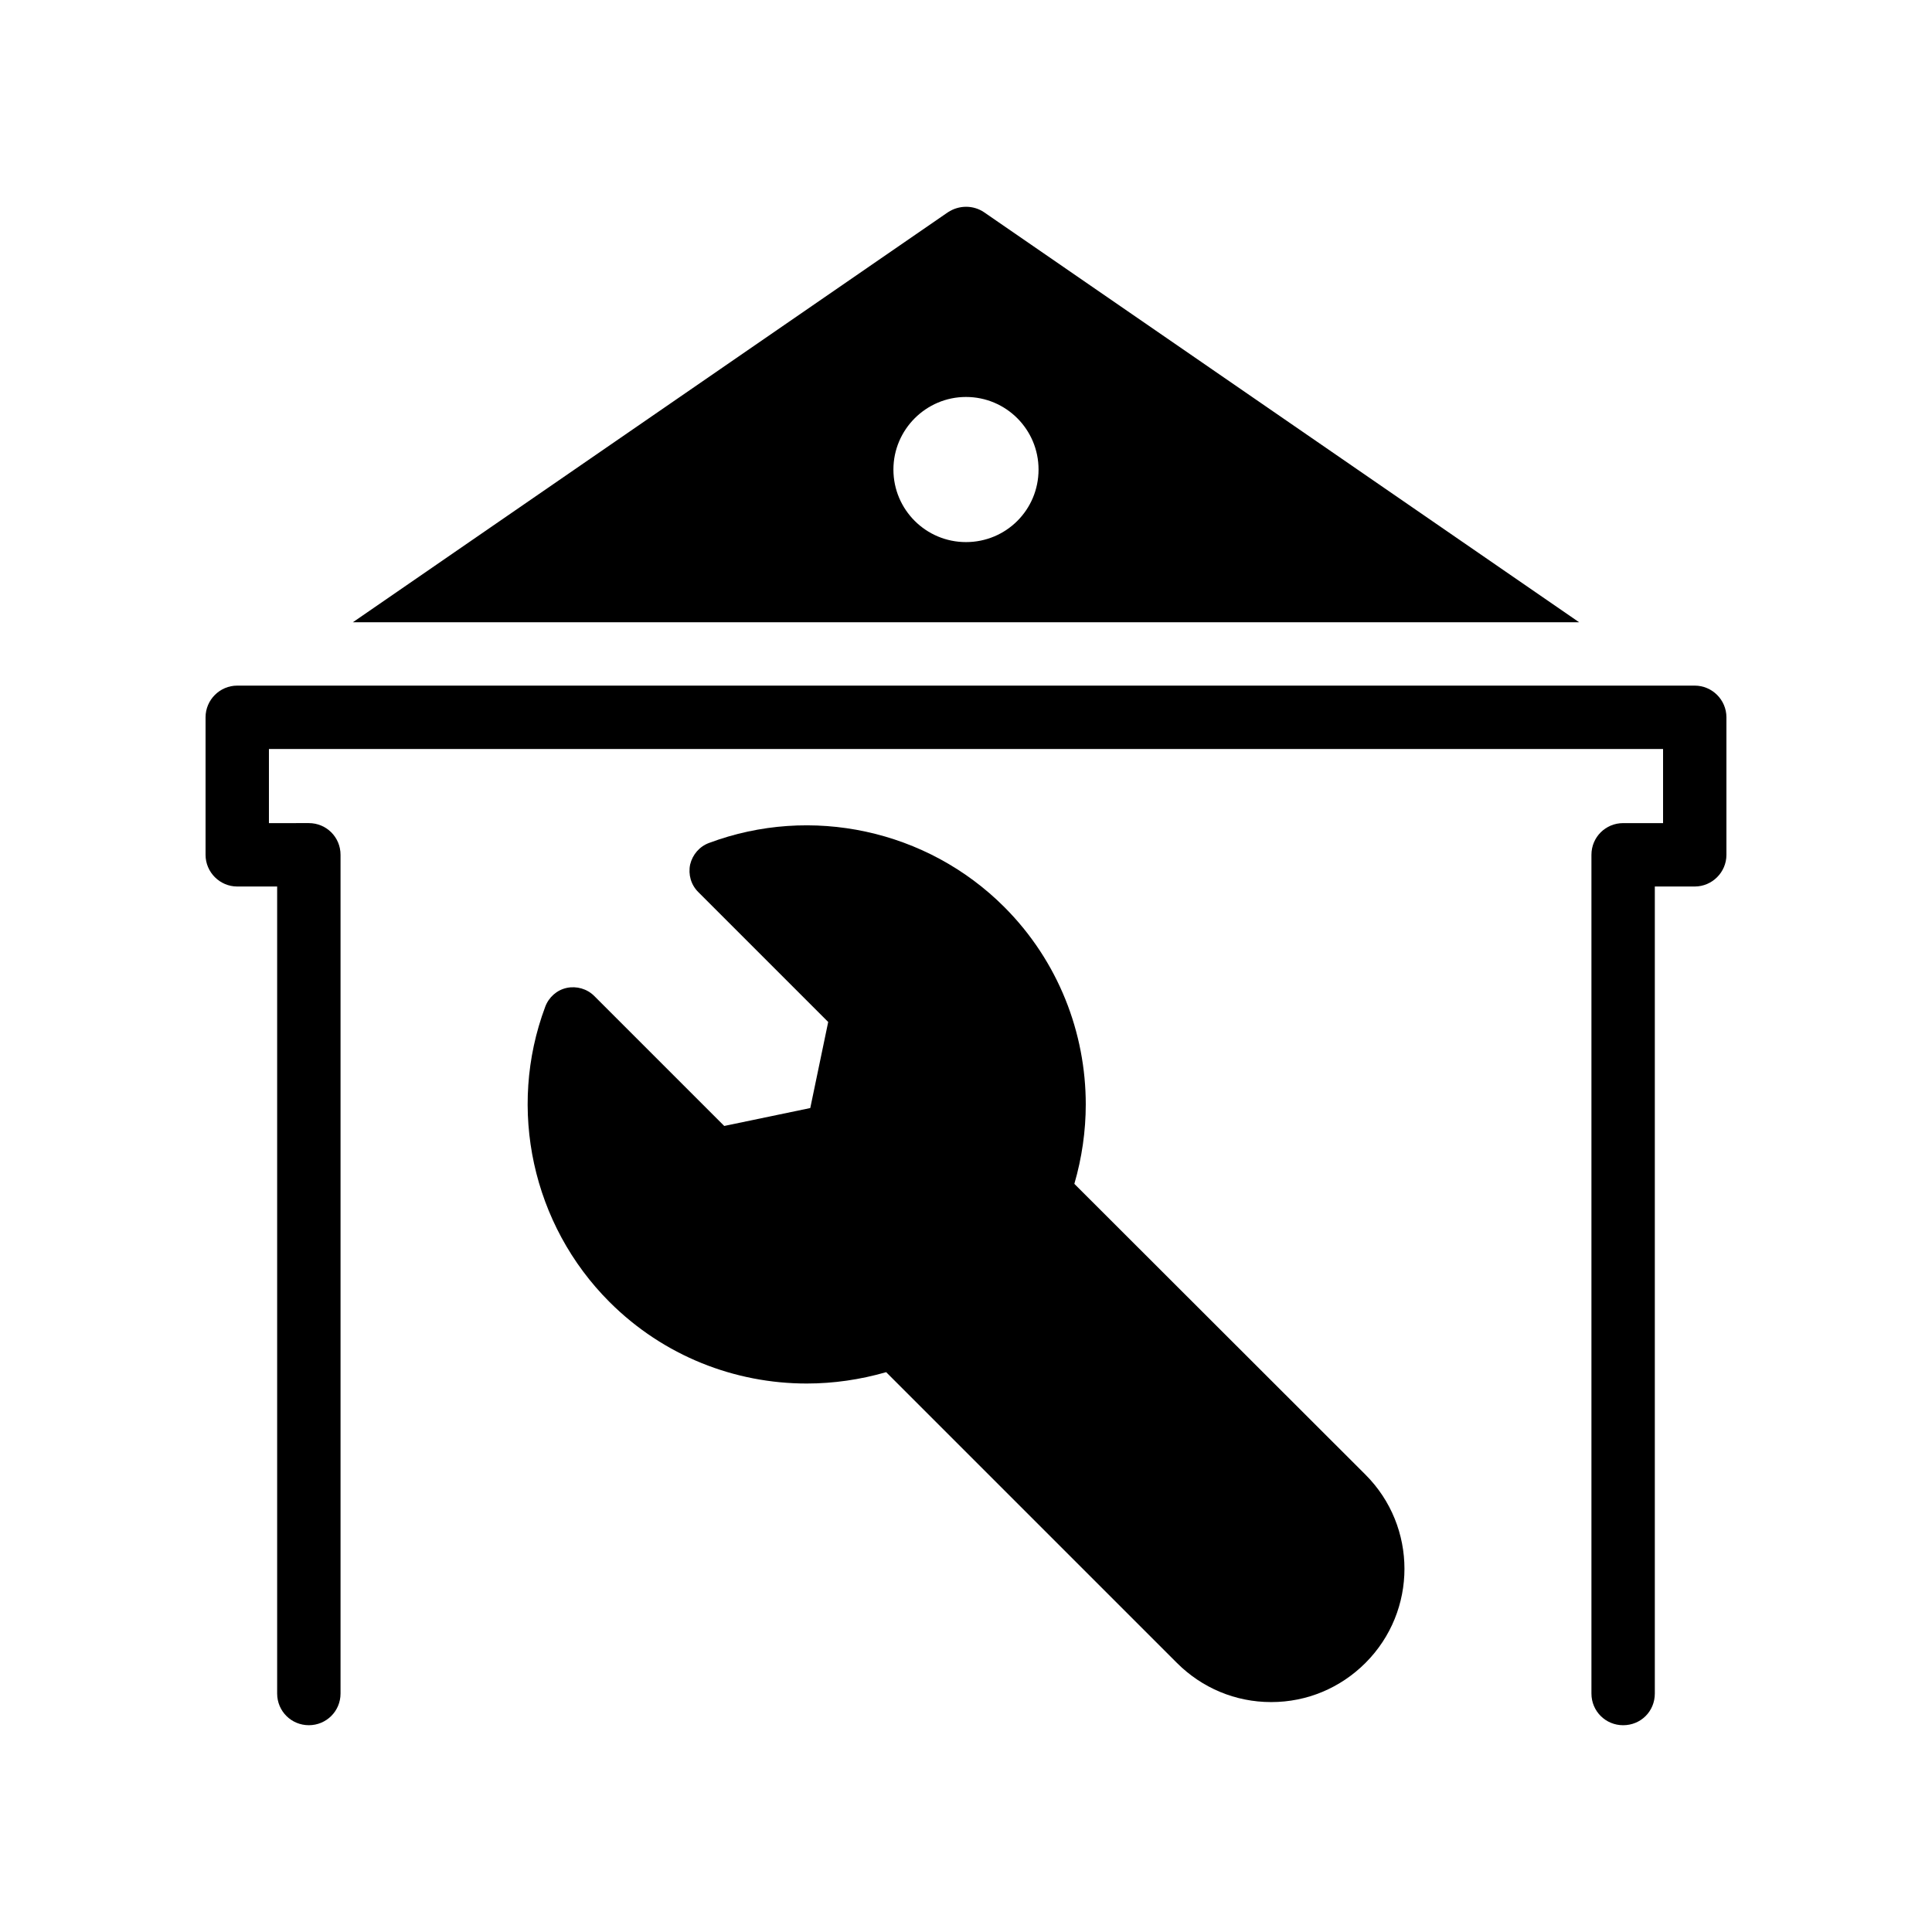
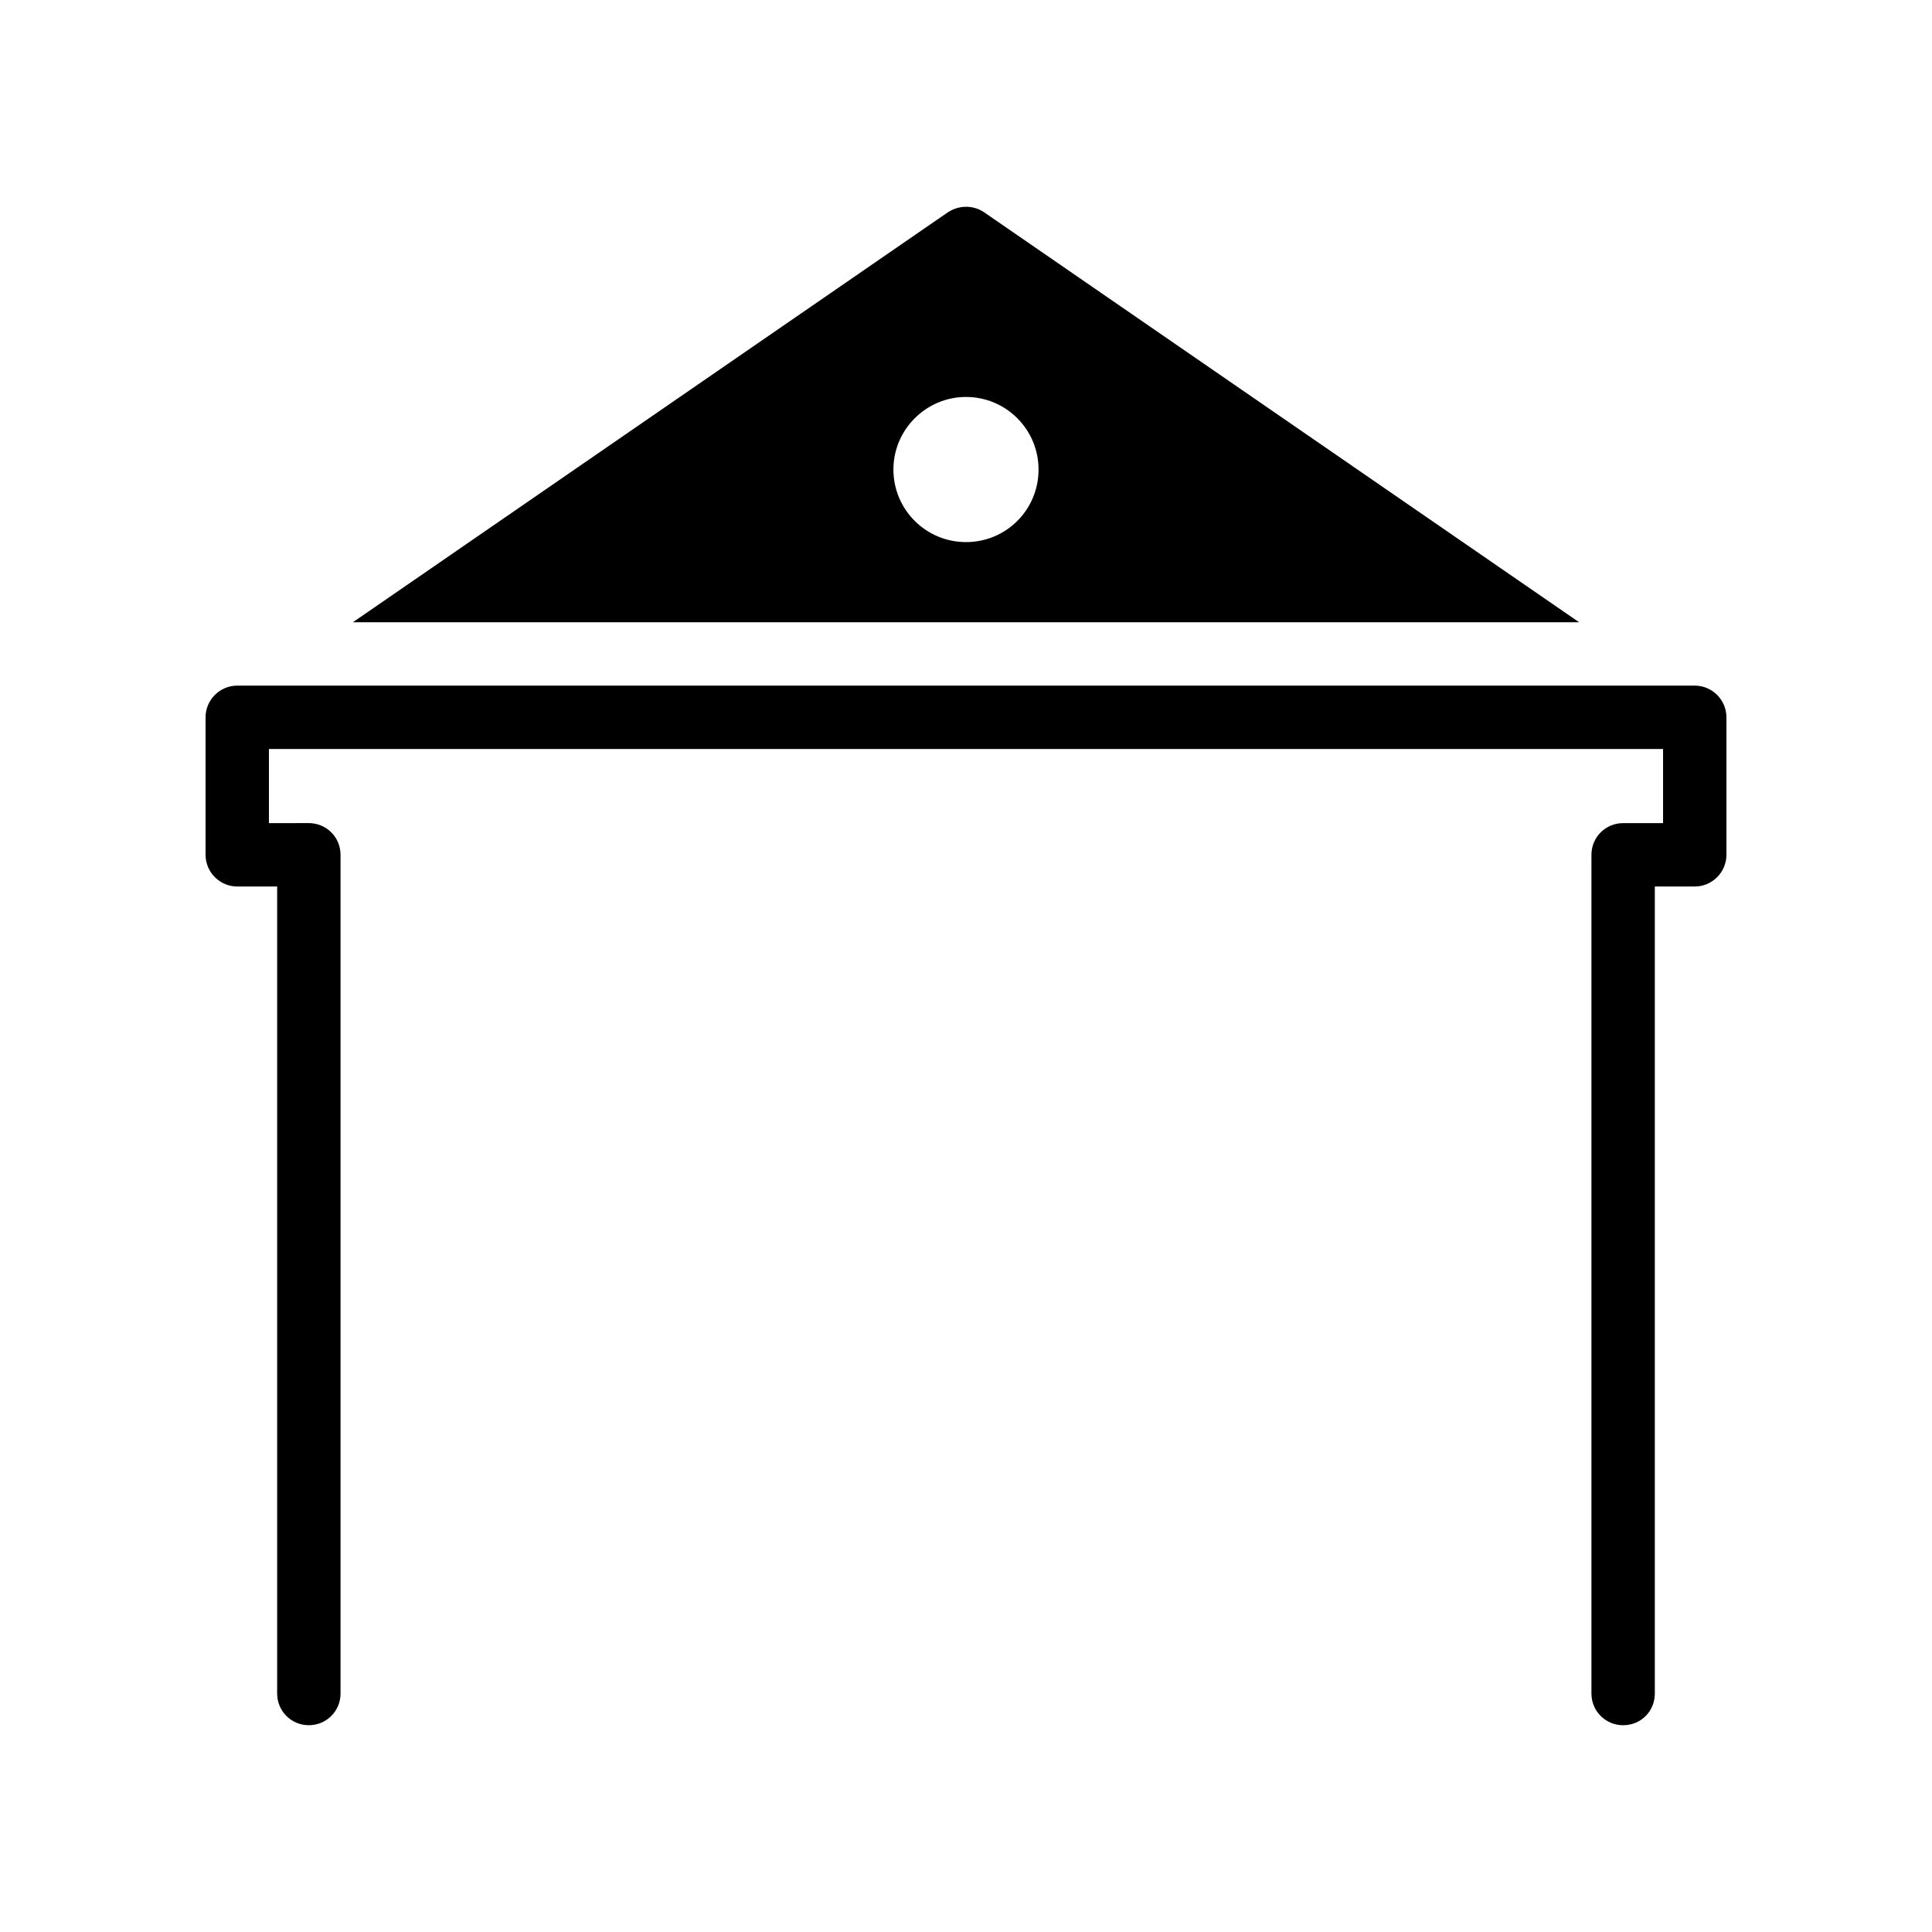
<svg xmlns="http://www.w3.org/2000/svg" fill="#000000" width="800px" height="800px" version="1.1" viewBox="144 144 512 512">
  <g>
    <path d="m206.87 378.93h10.578v213.87c0 4.703 3.777 8.398 8.398 8.398 4.617 0 8.398-3.695 8.398-8.398v-222.27c0-4.703-3.777-8.398-8.398-8.398l-10.578 0.004v-19.648h369.46v19.648h-10.582c-4.617 0-8.398 3.695-8.398 8.398v222.27c0 4.703 3.777 8.398 8.398 8.398 4.703 0 8.398-3.695 8.398-8.398v-213.87h10.578c4.617 0 8.398-3.777 8.398-8.398v-36.441c0-4.617-3.777-8.398-8.398-8.398h-386.25c-4.617 0-8.398 3.777-8.398 8.398v36.441c0.004 4.617 3.781 8.398 8.398 8.398z" />
    <path d="m395.21 200.25-157.69 108.65h324.96l-157.69-108.65c-2.856-1.934-6.633-1.934-9.574 0zm24.016 68.18c0 10.664-8.566 19.23-19.23 19.23-10.582 0-19.23-8.566-19.23-19.23 0-10.582 8.648-19.23 19.23-19.23 10.668 0.004 19.23 8.652 19.23 19.23z" />
-     <path d="m335.93 442.39-34.449-34.449c-1.902-1.898-4.672-2.691-7.285-2.137-2.613 0.555-4.75 2.453-5.703 4.988-10.137 27.082-3.406 57.809 17.023 78.238 14.414 14.41 33.34 21.617 52.266 21.617 7.125 0 14.176-1.031 21.062-3.008l77.051 77.051c6.652 6.652 15.52 10.375 24.945 10.375h0.078c9.426 0 18.293-3.723 24.945-10.375 13.777-13.777 13.777-36.109 0-49.891l-77.133-77.051v-0.078c1.98-6.809 3.008-13.938 3.008-20.984 0-18.926-7.207-37.934-21.617-52.344-20.43-20.43-51.156-27.082-78.238-16.945-2.535 0.949-4.356 3.09-4.988 5.703-0.555 2.691 0.238 5.387 2.137 7.285l34.449 34.449-4.75 22.809z" />
  </g>
</svg>